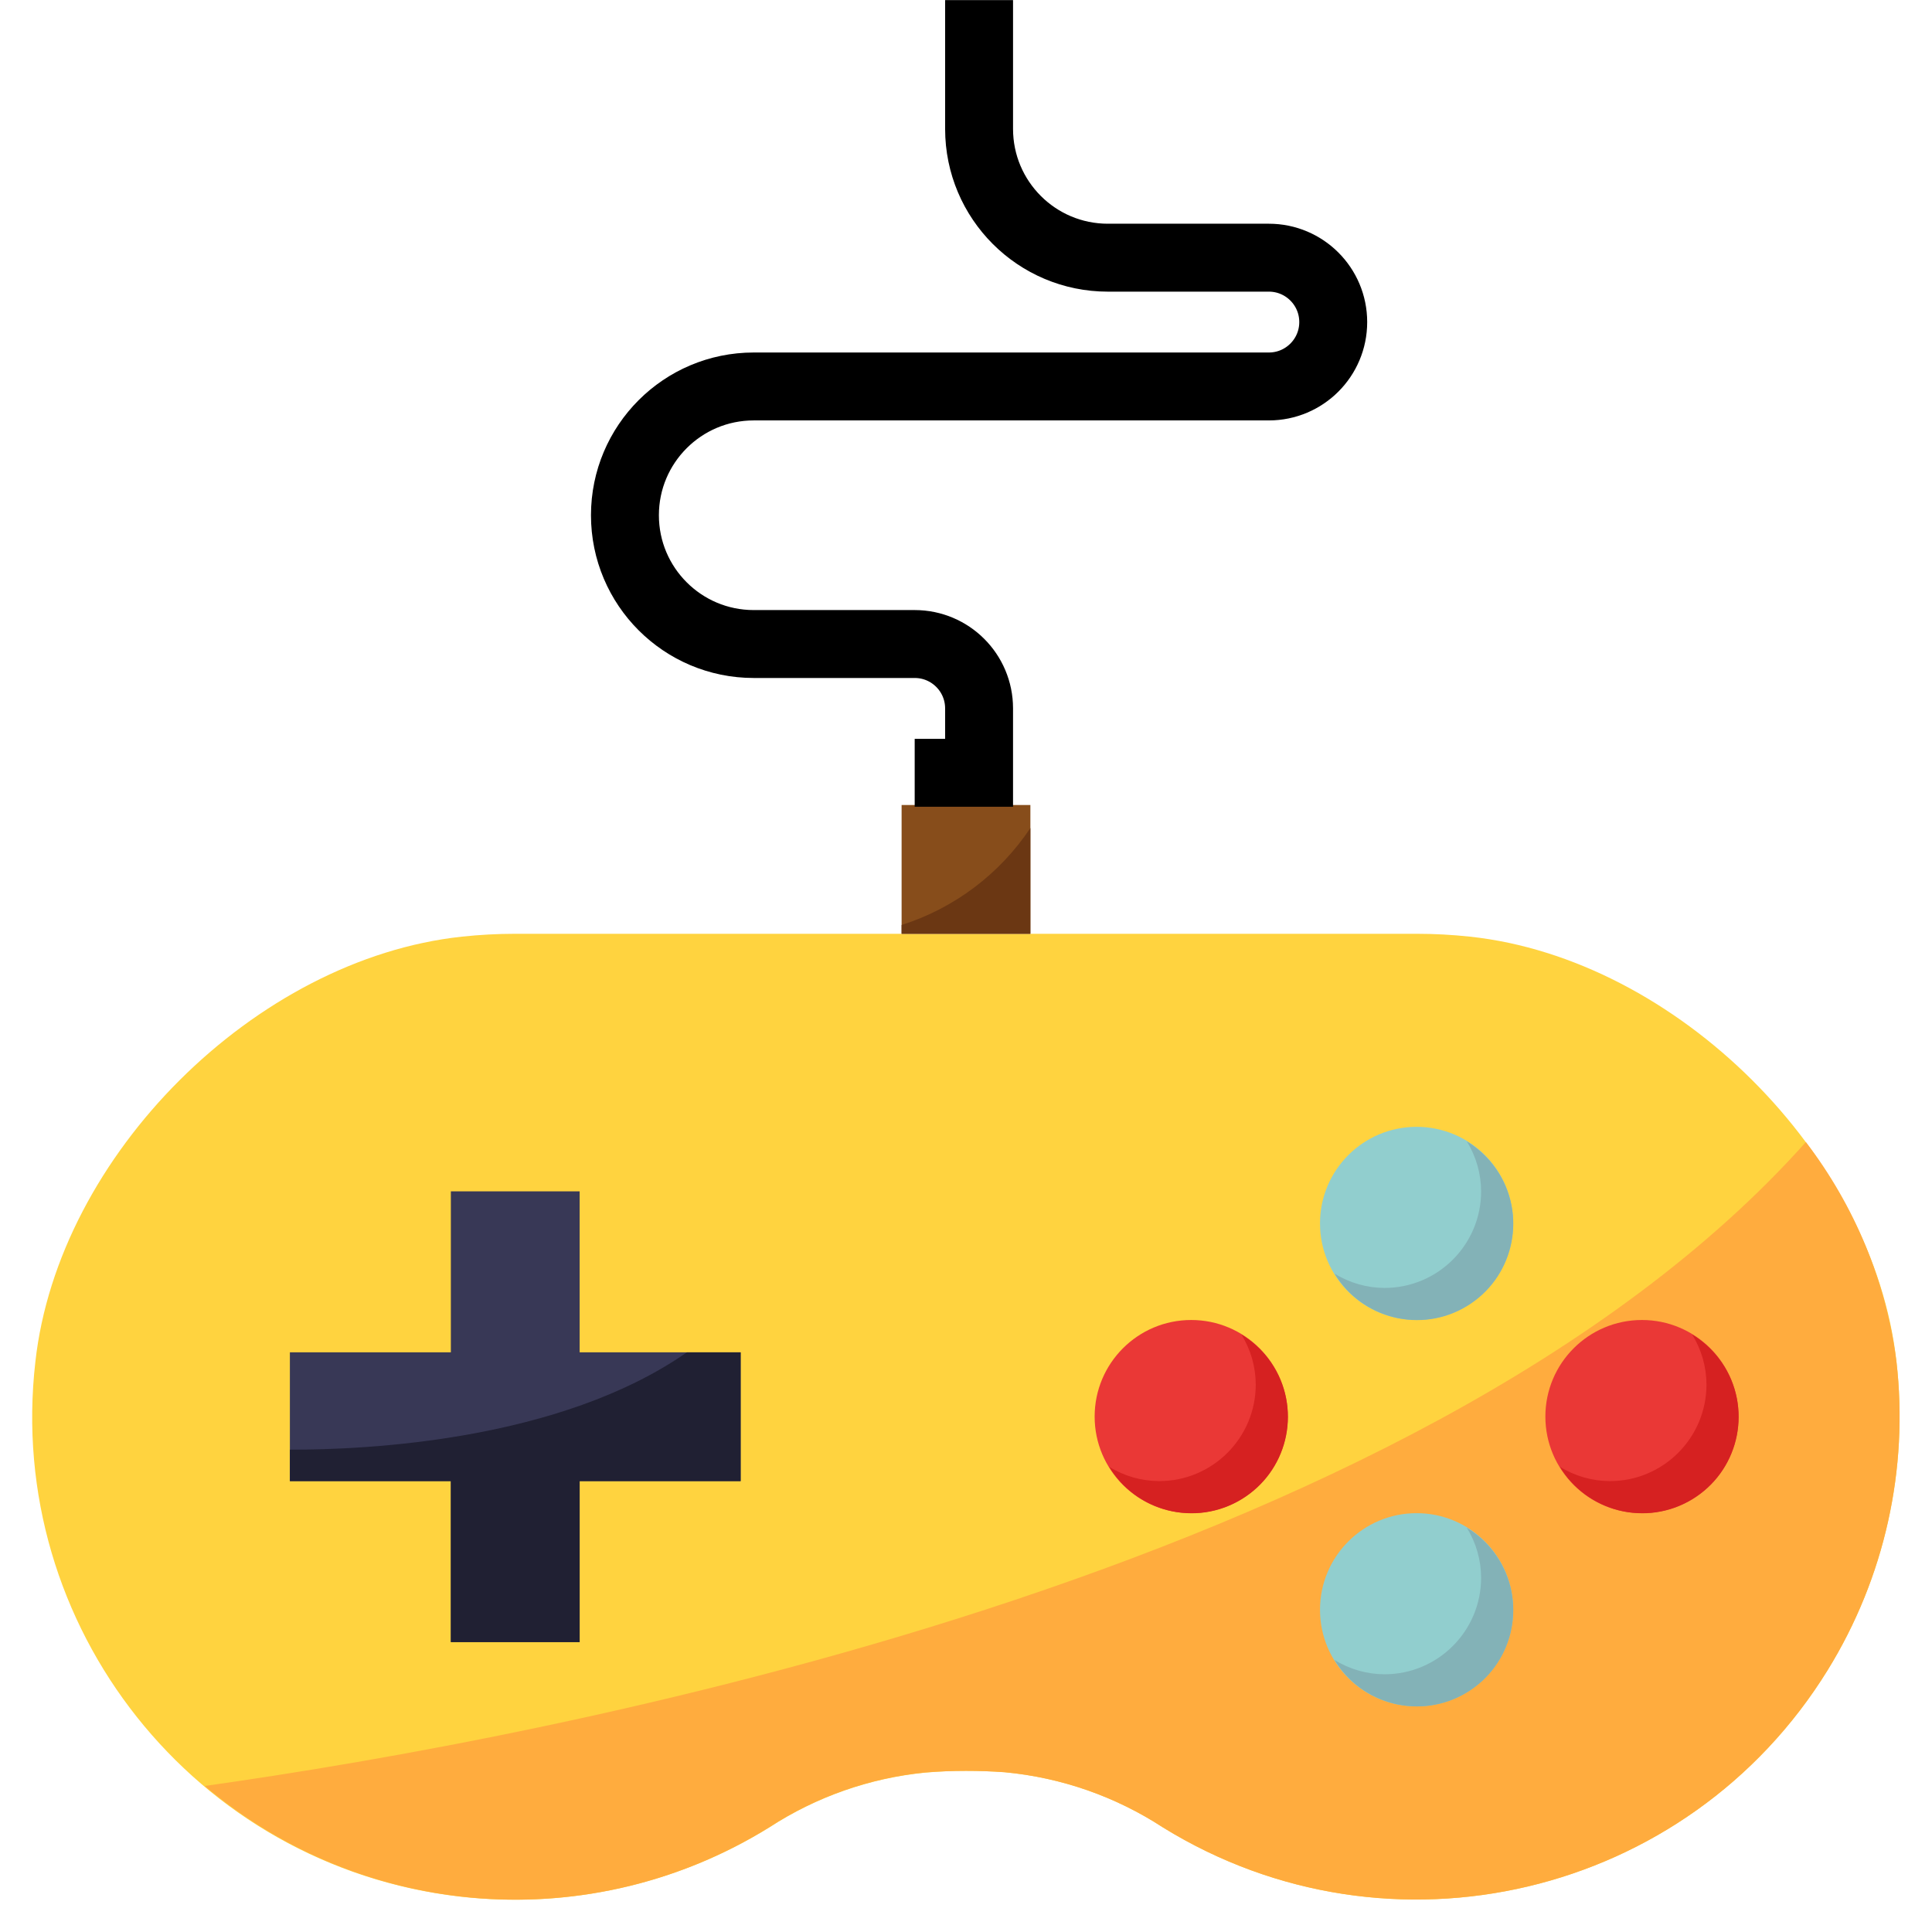
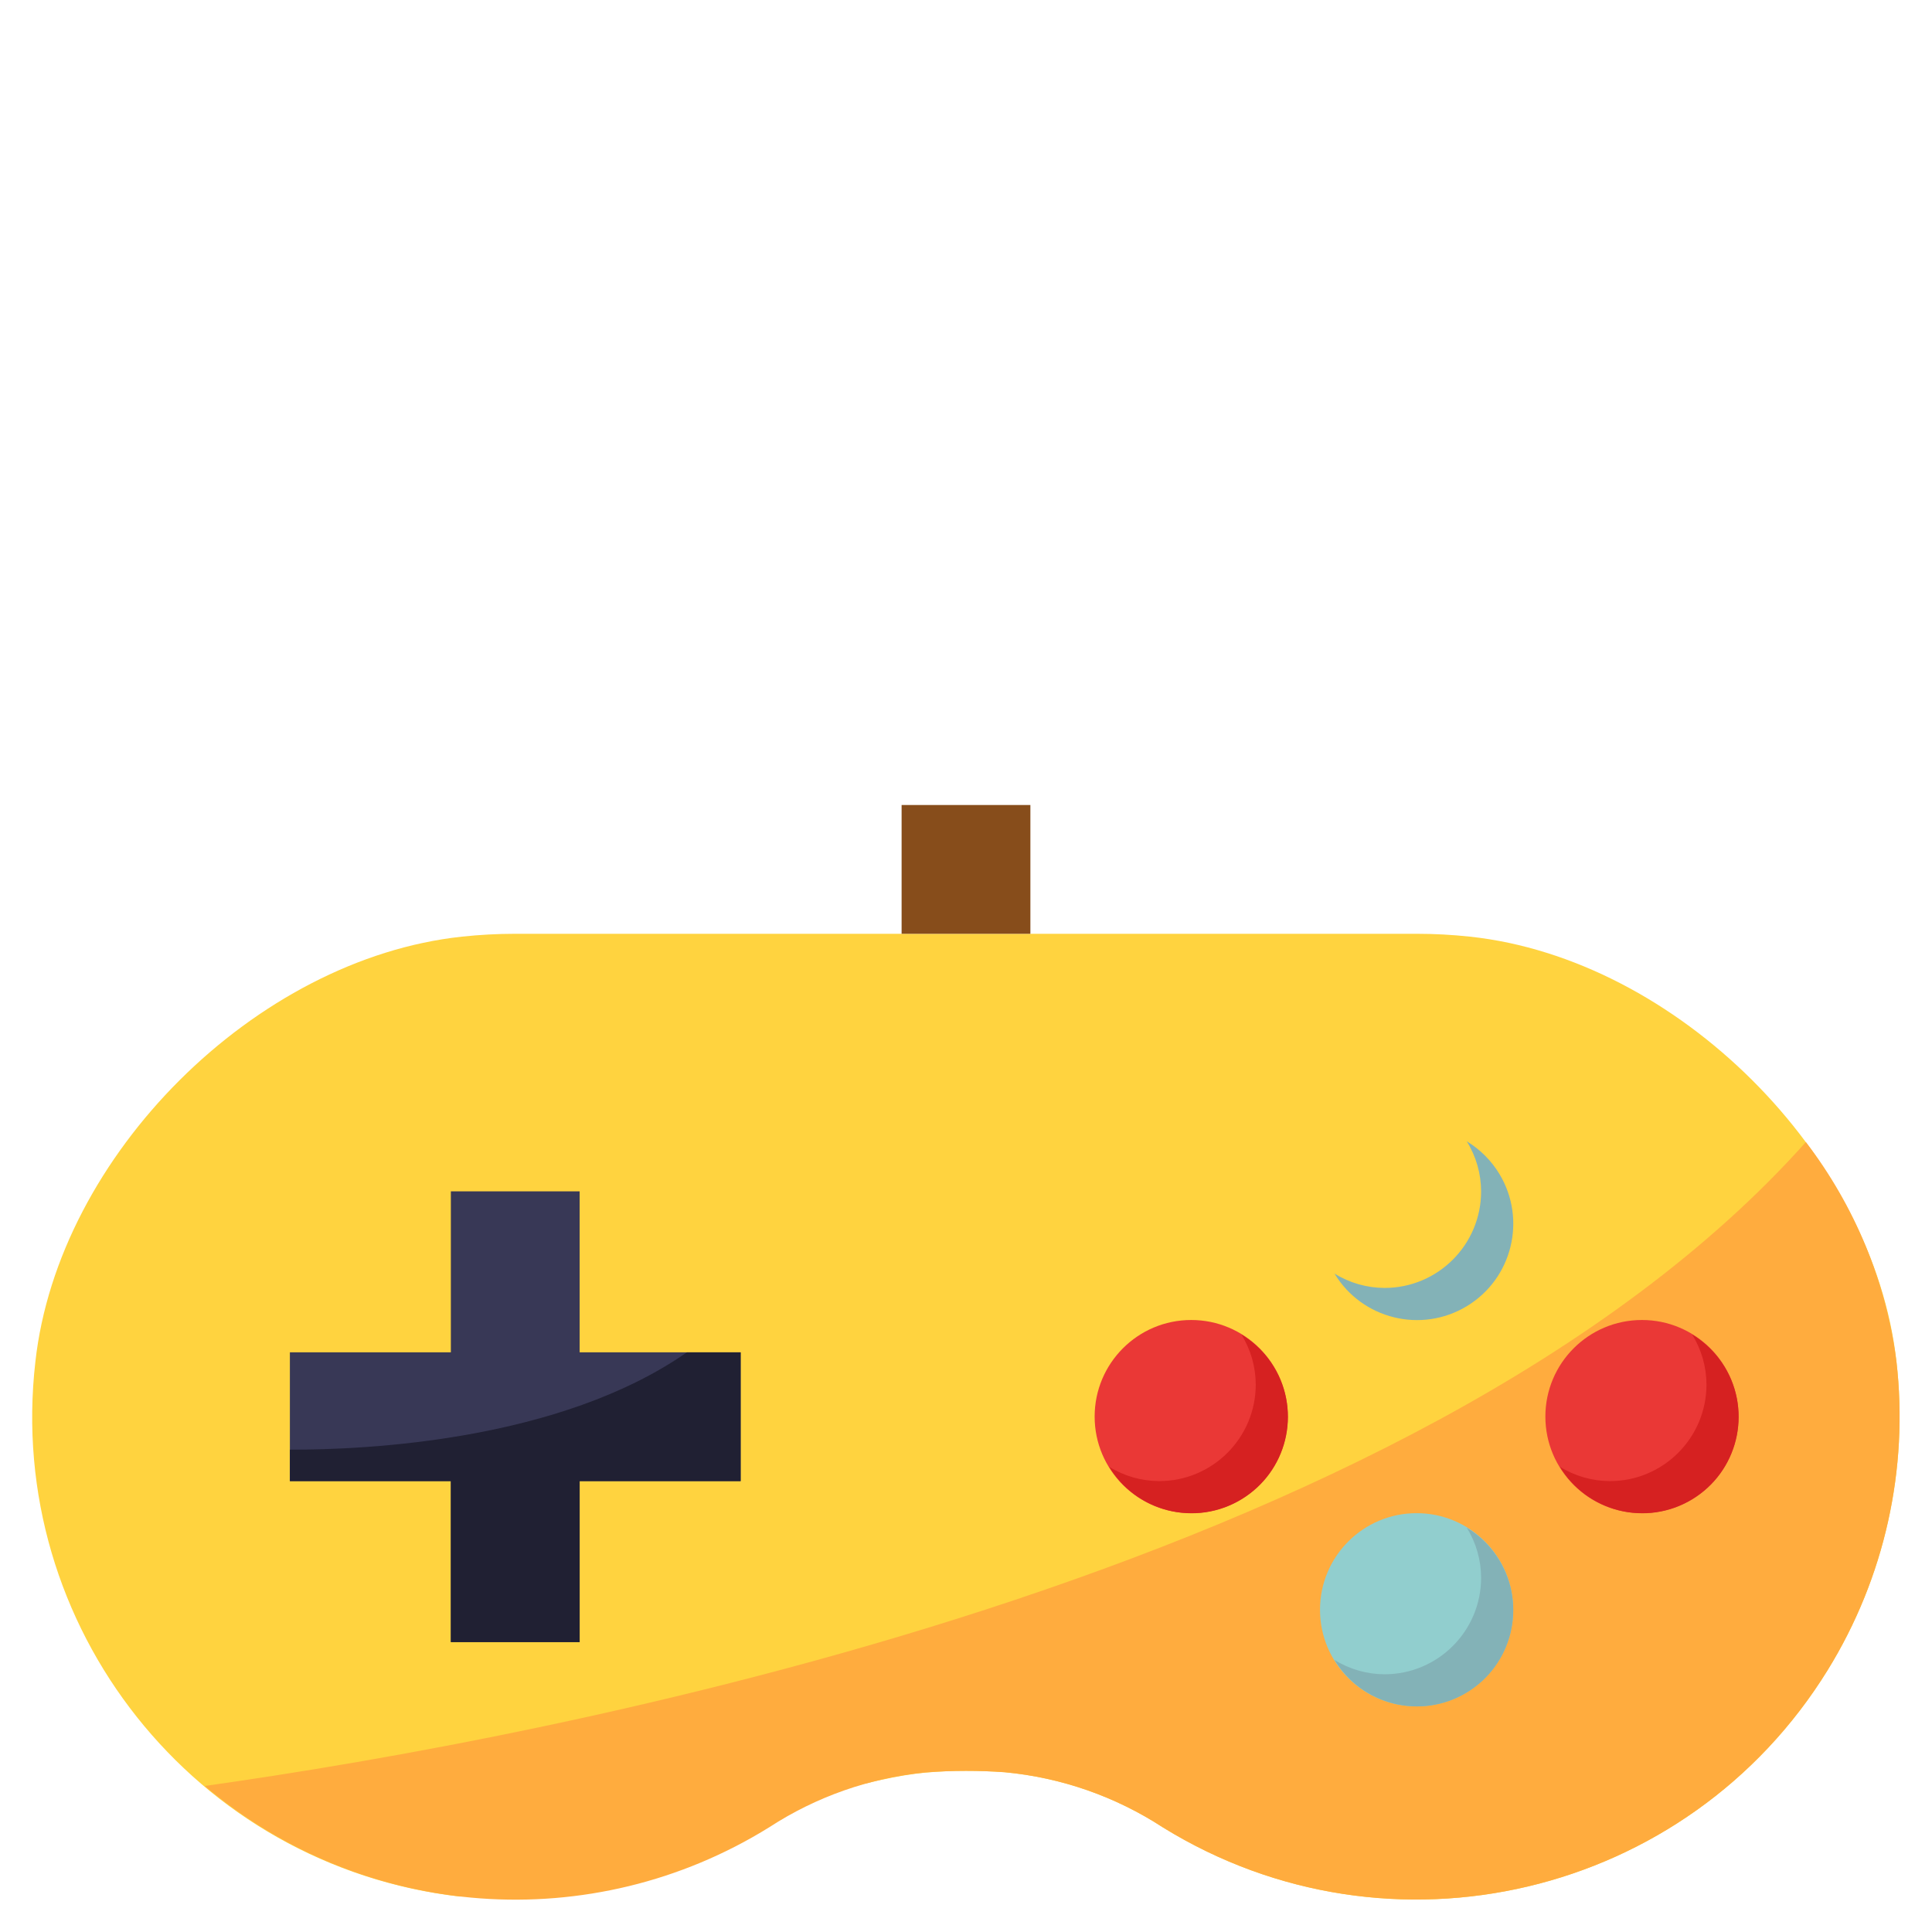
<svg xmlns="http://www.w3.org/2000/svg" width="512" height="512" viewBox="0 0 512 512" fill="none">
-   <path d="M136.549 247.463C131.822 247.463 127.095 247.719 122.394 248.222C67.687 254.101 15.454 306.121 9.379 360.845C1.299 431.064 51.681 494.534 121.9 502.614C150.525 505.907 179.415 499.44 203.91 484.27C216.316 476.199 230.47 471.224 245.197 469.765C248.746 469.449 252.347 469.296 255.999 469.296C259.463 469.296 262.901 469.415 266.306 469.663C281.254 471.071 295.639 476.096 308.215 484.304C368.366 521.427 447.219 502.759 484.342 442.608C499.435 418.155 505.86 389.334 502.575 360.794C496.509 306.112 444.267 254.101 389.559 248.222C384.875 247.719 380.165 247.463 375.447 247.463H136.549Z" fill="#FFD33F" />
+   <path d="M136.549 247.463C131.822 247.463 127.095 247.719 122.394 248.222C67.687 254.101 15.454 306.121 9.379 360.845C1.299 431.064 51.681 494.534 121.9 502.614C216.316 476.199 230.47 471.224 245.197 469.765C248.746 469.449 252.347 469.296 255.999 469.296C259.463 469.296 262.901 469.415 266.306 469.663C281.254 471.071 295.639 476.096 308.215 484.304C368.366 521.427 447.219 502.759 484.342 442.608C499.435 418.155 505.86 389.334 502.575 360.794C496.509 306.112 444.267 254.101 389.559 248.222C384.875 247.719 380.165 247.463 375.447 247.463H136.549Z" fill="#FFD33F" />
  <path d="M315.688 401.005C329.824 401.005 341.284 389.545 341.284 375.409C341.284 361.273 329.824 349.813 315.688 349.813C301.552 349.813 290.092 361.273 290.092 375.409C290.092 389.545 301.552 401.005 315.688 401.005Z" fill="#EA3836" />
  <path d="M478.574 302.656C375.882 417.745 144.604 460.576 54.275 473.297C96.5 508.995 156.924 513.406 203.885 484.227C216.291 476.156 230.445 471.181 245.172 469.723C248.738 469.441 252.356 469.296 255.999 469.296C259.463 469.296 262.901 469.415 266.306 469.663C281.254 471.071 295.639 476.096 308.215 484.304C368.366 521.427 447.219 502.759 484.342 442.608C499.435 418.155 505.86 389.334 502.575 360.794C499.827 339.643 491.543 319.593 478.574 302.656Z" fill="#FFAC3E" />
  <path d="M119.485 315.719H153.613V358.379H196.274V392.508H153.613V435.168H119.485V392.508H76.825V358.379H119.485V315.719Z" fill="#383856" />
-   <path d="M375.413 349.813C389.549 349.813 401.009 338.353 401.009 324.217C401.009 310.081 389.549 298.621 375.413 298.621C361.277 298.621 349.817 310.081 349.817 324.217C349.817 338.353 361.277 349.813 375.413 349.813Z" fill="#91CECE" />
  <path d="M375.413 452.198C389.549 452.198 401.009 440.738 401.009 426.602C401.009 412.466 389.549 401.006 375.413 401.006C361.277 401.006 349.817 412.466 349.817 426.602C349.817 440.738 361.277 452.198 375.413 452.198Z" fill="#91CECE" />
  <path d="M435.137 401.005C449.273 401.005 460.733 389.545 460.733 375.409C460.733 361.273 449.273 349.813 435.137 349.813C421.001 349.813 409.541 361.273 409.541 375.409C409.541 389.545 421.001 401.005 435.137 401.005Z" fill="#EA3836" />
  <path d="M238.934 247.463V213.334H273.062V247.463" fill="#874D1B" />
  <path d="M328.981 353.653C331.455 357.637 332.769 362.228 332.786 366.912C332.786 381.05 321.327 392.508 307.19 392.508C302.506 392.491 297.916 391.177 293.931 388.703C301.217 400.767 316.916 404.641 328.981 397.354C341.046 390.067 344.919 374.369 337.633 362.304C335.5 358.763 332.522 355.794 328.981 353.653Z" fill="#D62121" />
  <path d="M388.706 302.46C391.18 306.444 392.494 311.035 392.511 315.719C392.511 329.857 381.052 341.315 366.915 341.315C362.231 341.298 357.641 339.984 353.656 337.51C360.942 349.574 376.641 353.448 388.706 346.161C400.77 338.875 404.644 323.176 397.357 311.111C395.224 307.571 392.247 304.602 388.706 302.46Z" fill="#83B2B7" />
  <path d="M448.43 353.653C450.904 357.637 452.218 362.228 452.235 366.912C452.235 381.05 440.776 392.508 426.639 392.508C421.955 392.491 417.365 391.177 413.38 388.703C420.666 400.767 436.365 404.641 448.43 397.354C460.495 390.067 464.368 374.369 457.081 362.304C454.949 358.763 451.971 355.794 448.43 353.653Z" fill="#D62121" />
  <path d="M388.706 404.845C391.18 408.829 392.494 413.42 392.511 418.104C392.511 432.242 381.052 443.7 366.915 443.7C362.231 443.683 357.641 442.369 353.656 439.895C360.942 451.959 376.641 455.833 388.706 448.546C400.77 441.26 404.644 425.561 397.357 413.496C395.224 409.956 392.247 406.986 388.706 404.845Z" fill="#83B2B7" />
  <path d="M76.825 384.172V392.508H119.485V435.168H153.613V392.508H196.273V358.38H182.033C148.332 381.877 96.944 384.231 76.825 384.172Z" fill="#202033" />
-   <path d="M238.934 245.133V247.462H273.062V219.434C264.931 231.627 252.901 240.688 238.934 245.133Z" fill="#6B3713" />
-   <path d="M259.467 0.033V34.161C259.467 53.008 274.748 68.289 293.595 68.289H336.255C345.683 68.289 353.319 75.925 353.319 85.353C353.319 94.781 345.683 102.417 336.255 102.417H199.742C180.895 102.417 165.614 117.698 165.614 136.545C165.614 155.392 180.895 170.673 199.742 170.673H242.402C251.83 170.673 259.466 178.309 259.466 187.737V204.801H242.402" stroke="black" stroke-width="18" />
</svg>